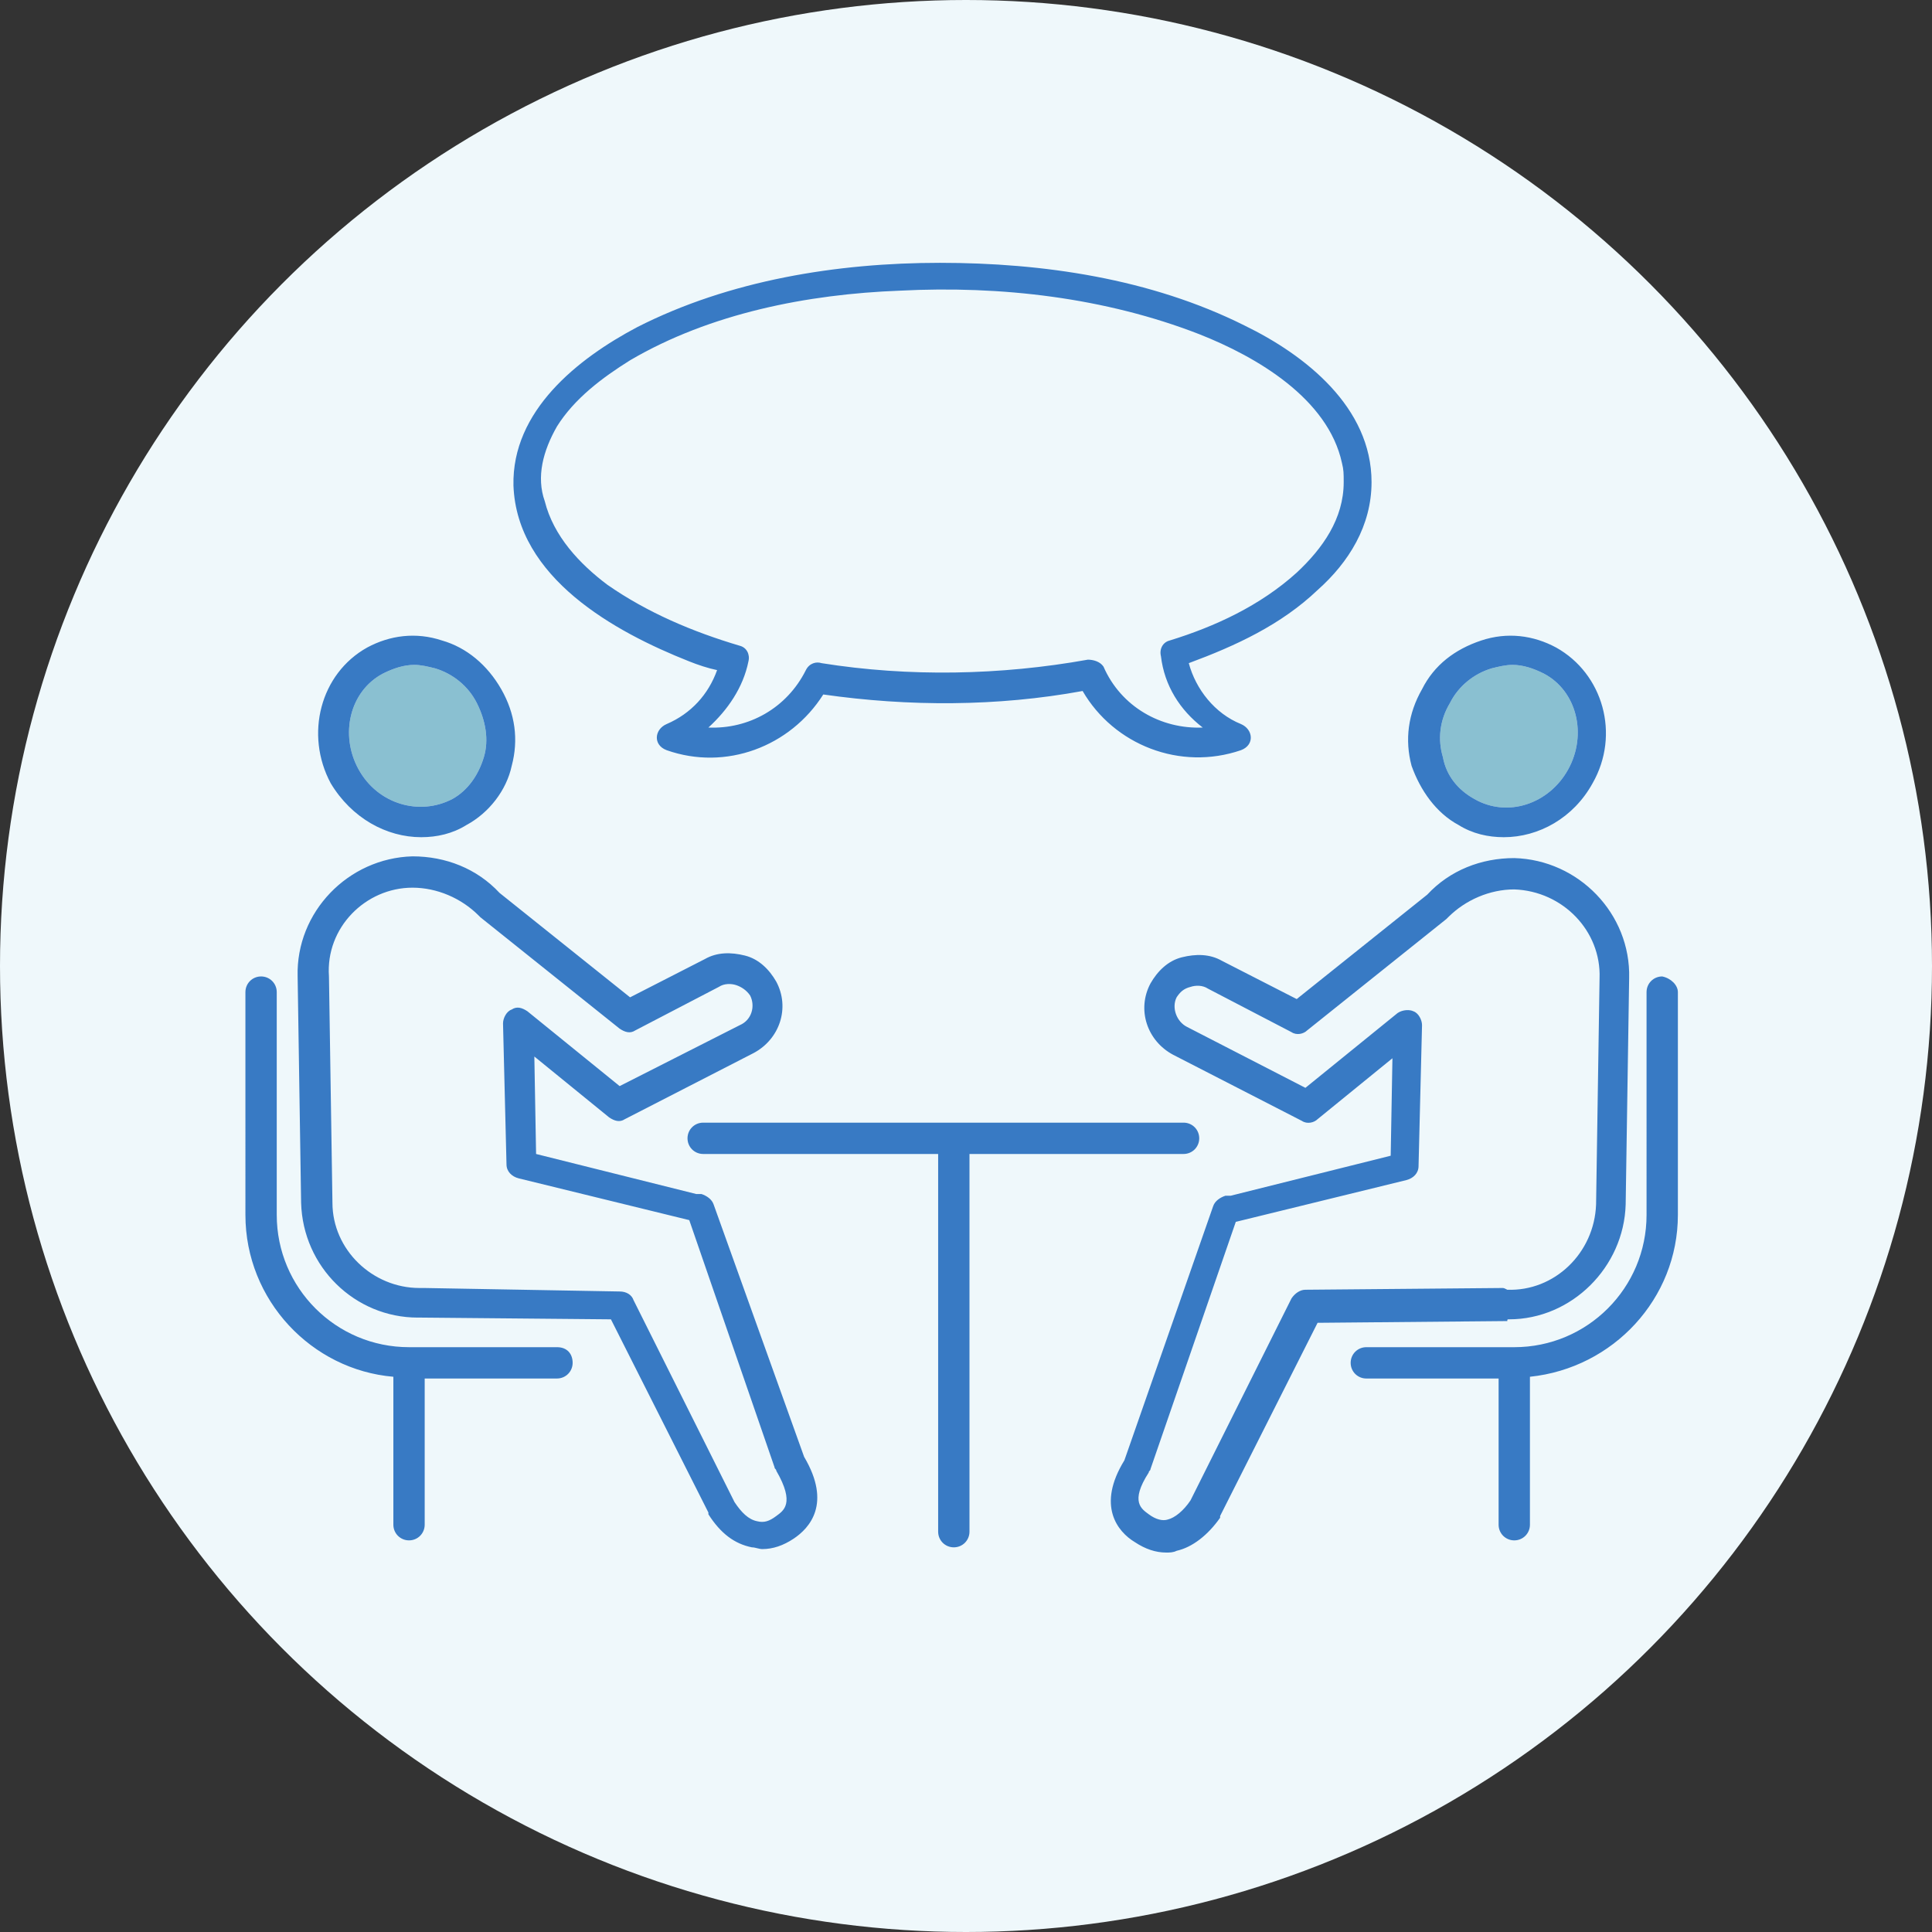
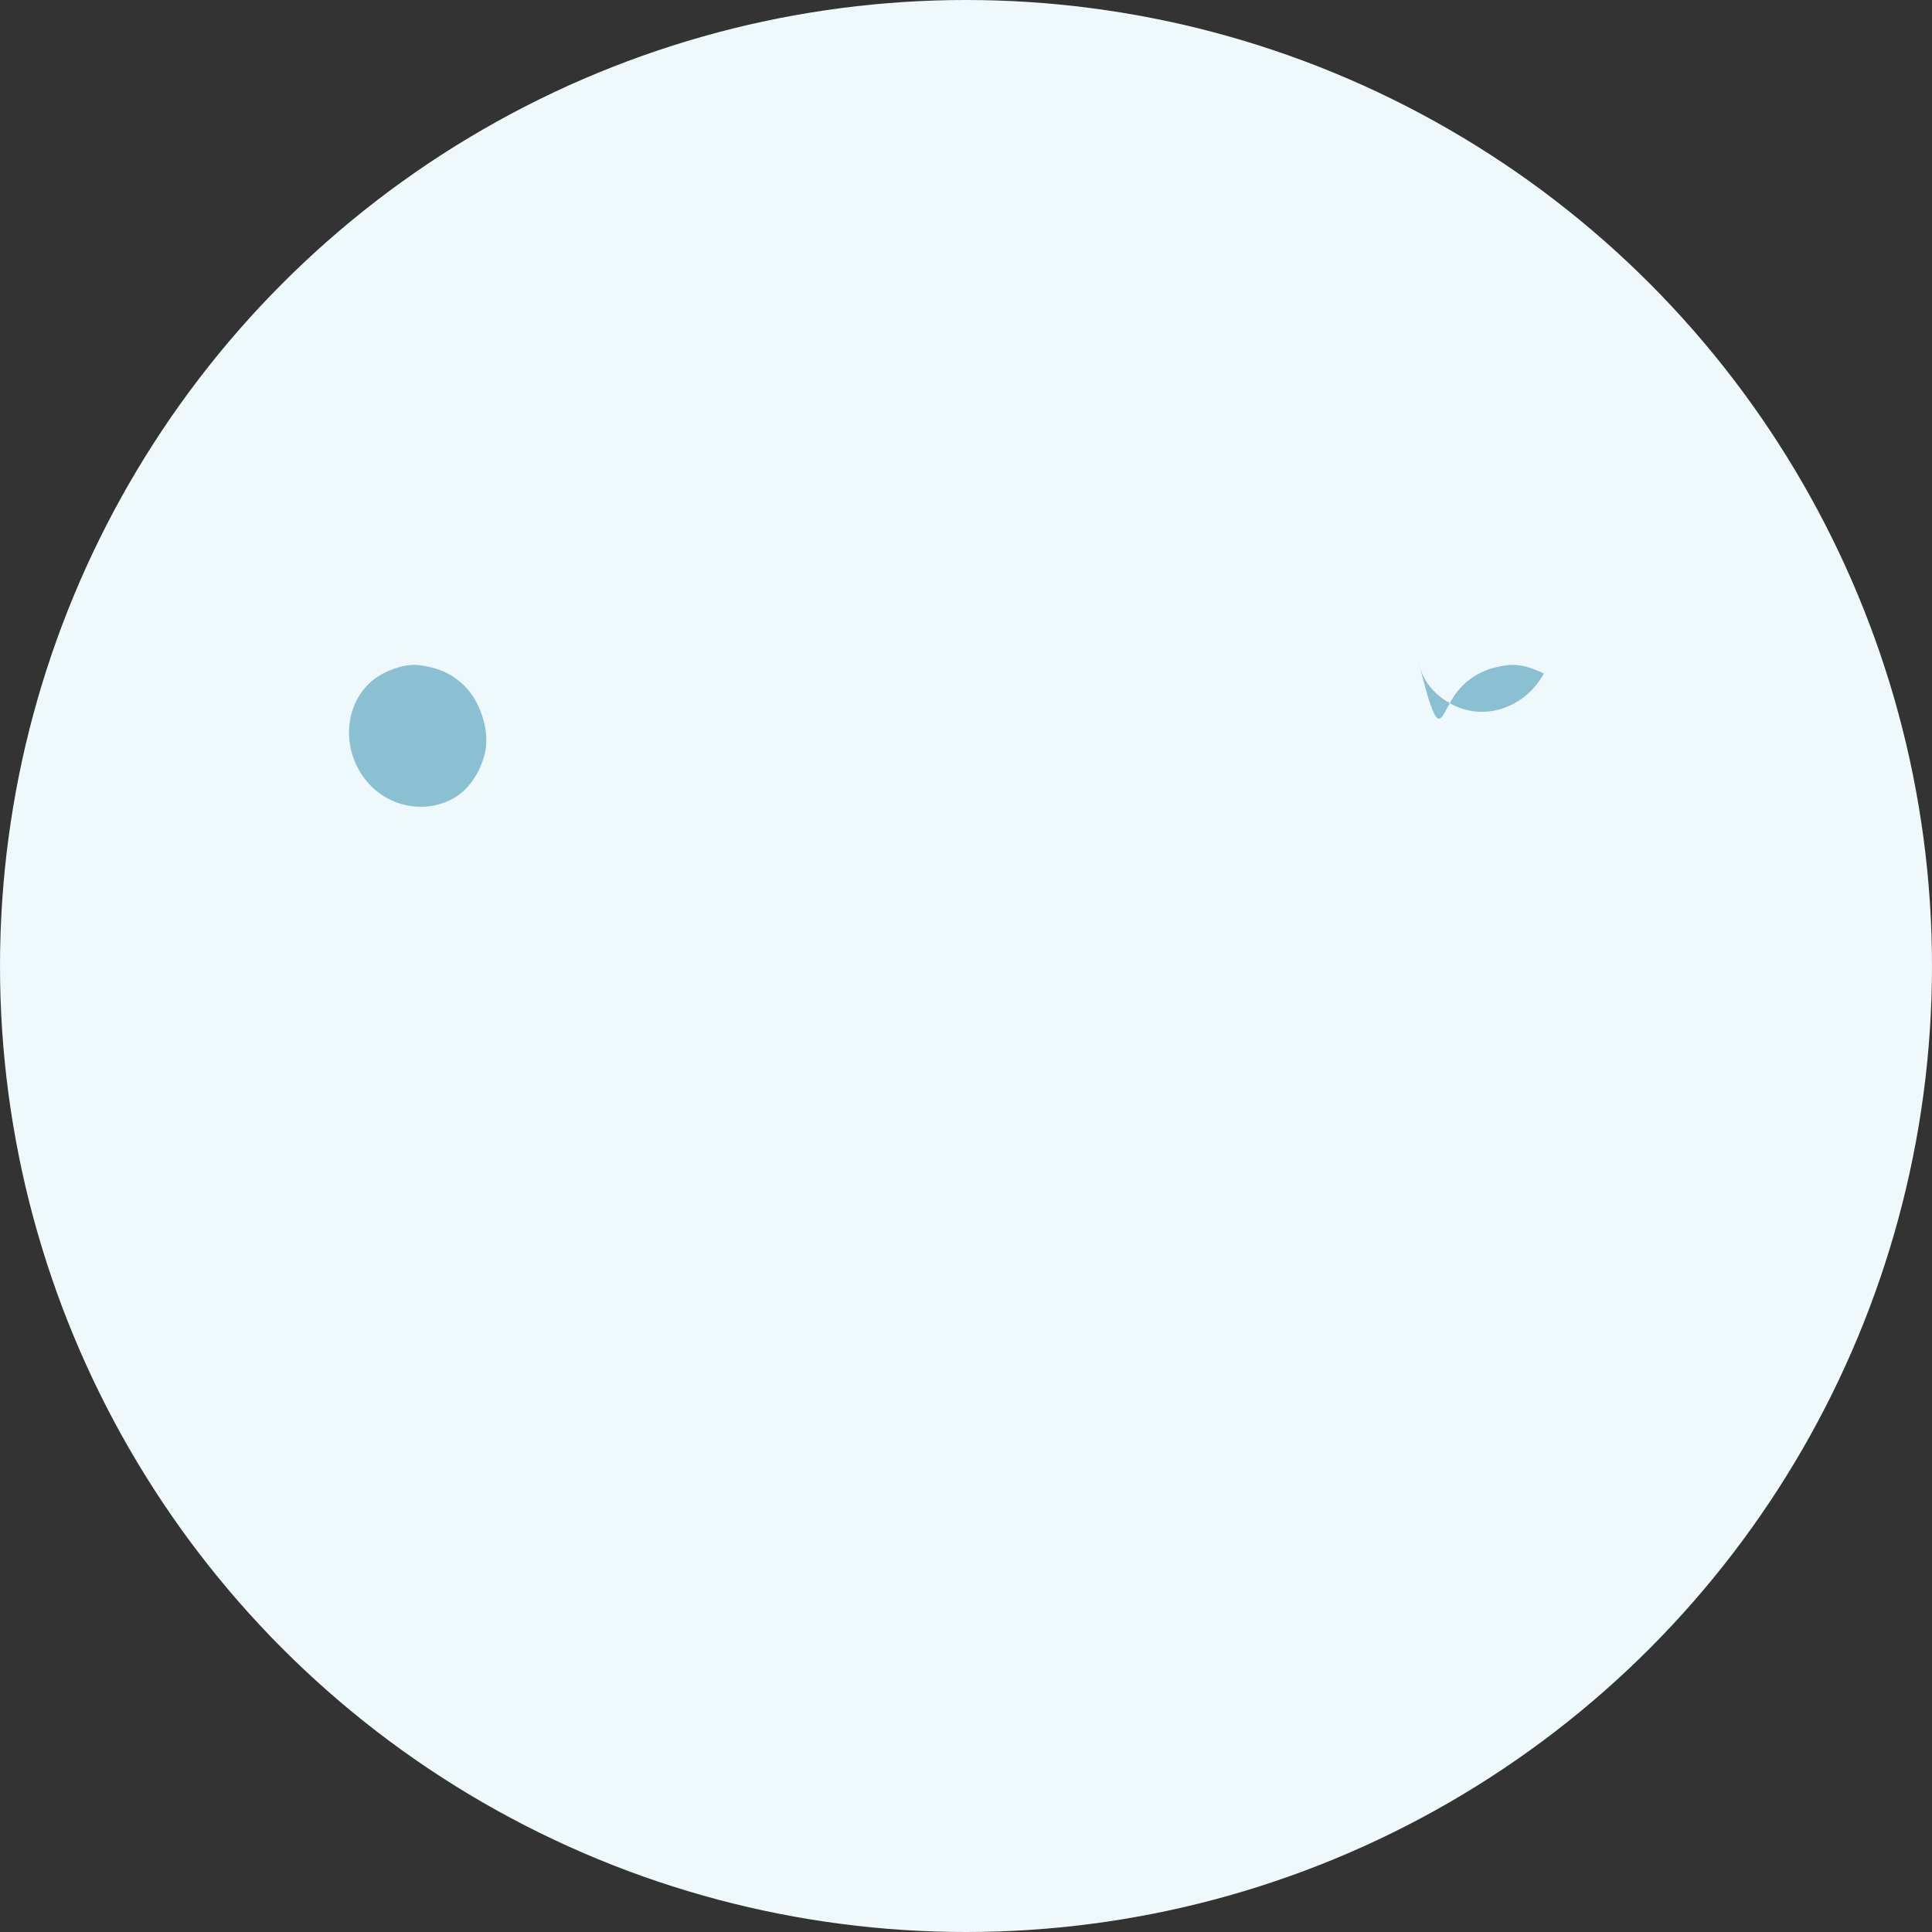
<svg xmlns="http://www.w3.org/2000/svg" version="1.1" id="レイヤー_1" x="0px" y="0px" viewBox="0 0 111 111" style="enable-background:new 0 0 111 111;" xml:space="preserve">
  <rect x="0" y="0" width="111" height="111" fill="#333333" stroke="none" />
  <style type="text/css">
	.st0{fill:#EFF8FB;}
	.st1{fill:#8AC0D1;}
	.st2{fill:#387AC4;}
</style>
  <g>
    <circle class="st0" cx="55.5" cy="55.5" r="55.5" />
  </g>
  <g>
    <path class="st1" d="M22,38.7c0.6-0.3,1.2-0.5,1.8-0.5c0.4,0,0.8,0.1,1.2,0.2c1,0.3,1.9,1,2.4,2c0.5,1,0.7,2.1,0.4,3.1   c-0.3,1-0.9,1.9-1.8,2.4c-1.9,1-4.3,0.3-5.4-1.7C19.5,42.2,20.1,39.7,22,38.7z" />
-     <path class="st1" d="M83.3,40.4c0.5-1,1.4-1.7,2.4-2c0.4-0.1,0.8-0.2,1.2-0.2c0.6,0,1.2,0.2,1.8,0.5c1.9,1,2.5,3.5,1.4,5.5   c-1.1,2-3.5,2.8-5.4,1.7c-0.9-0.5-1.6-1.3-1.8-2.4C82.6,42.5,82.7,41.4,83.3,40.4z" />
-     <path class="st2" d="M39.6,38c0.5,0.2,1.1,0.4,1.6,0.5c-0.5,1.4-1.5,2.5-2.9,3.1c-0.7,0.3-0.8,1.2,0,1.5c3.4,1.2,7.1-0.2,9-3.2   c4.9,0.7,10,0.7,14.9-0.2c1.8,3.1,5.6,4.6,9.1,3.4c0.8-0.3,0.7-1.2,0-1.5c-1.5-0.6-2.6-2-3-3.5c2.7-1,5.3-2.2,7.4-4.2   c1.8-1.6,3.1-3.7,3.1-6.2c0-4.3-3.8-7.3-7.3-9c-5.4-2.7-11.6-3.6-17.5-3.6c-5.9,0-12.1,1-17.4,3.7c-3.4,1.8-7.2,4.8-7.1,9.1   C29.7,33.2,35.3,36.3,39.6,38z M32,24.5c1-1.6,2.6-2.8,4.2-3.8c4.6-2.7,10.2-3.8,15.5-4c5.8-0.3,11.8,0.4,17.2,2.5   c3.3,1.3,7.4,3.7,8.2,7.4c0.1,0.4,0.1,0.6,0.1,1.1c0,2.1-1.2,3.8-2.7,5.2c-2.1,1.9-4.7,3.1-7.3,3.9c-0.4,0.1-0.6,0.5-0.5,0.9   c0.2,1.7,1.1,3.1,2.4,4.1c-2.4,0.1-4.7-1.2-5.7-3.5c-0.2-0.3-0.6-0.4-0.9-0.4c-5,0.9-10.3,1-15.3,0.2c-0.3-0.1-0.7,0-0.9,0.4   c-1.1,2.2-3.3,3.4-5.6,3.3c1.1-1,2-2.3,2.3-3.8c0.1-0.4-0.1-0.8-0.5-0.9c-2.7-0.8-5.3-1.9-7.6-3.5c-1.6-1.2-3.1-2.8-3.6-4.8   C30.8,27.4,31.2,25.9,32,24.5z M41,69.2c-0.1-0.3-0.4-0.5-0.7-0.6c-0.1,0-0.2,0-0.3,0l-9.2-2.3l-0.1-5.6l4.3,3.5   c0.3,0.2,0.6,0.3,0.9,0.1l7.4-3.8c1.5-0.8,2.1-2.6,1.3-4.1c-0.4-0.7-1-1.3-1.8-1.5c-0.8-0.2-1.6-0.2-2.3,0.2l-4.3,2.2l-7.5-6   c-1.3-1.4-3.1-2.1-5-2.1c-3.7,0.1-6.7,3.2-6.6,6.9l0.2,13c0.1,3.7,3.1,6.6,6.7,6.6c0.1,0,0.1,0,0.2,0l10.9,0.1l5.6,11.1   c0,0,0,0,0,0.1c0.7,1.1,1.5,1.7,2.5,1.9c0.2,0,0.4,0.1,0.6,0.1c0.6,0,1.2-0.2,1.8-0.6c0.9-0.6,2.2-2,0.6-4.7L41,69.2z M44.6,87.1   c-0.4,0.3-0.7,0.4-1.1,0.3c-0.5-0.1-0.9-0.5-1.3-1.1l-5.8-11.6c-0.1-0.3-0.4-0.5-0.8-0.5L24.4,74c-0.1,0-0.1,0-0.2,0   c0,0-0.1,0-0.1,0c-2.7,0-5-2.2-5-4.9l-0.2-13C18.7,53.3,21,51,23.7,51c1.4,0,2.8,0.6,3.8,1.6c0,0,0.1,0.1,0.1,0.1l8,6.4   c0.3,0.2,0.6,0.3,0.9,0.1l4.8-2.5c0.3-0.2,0.7-0.2,1-0.1c0.3,0.1,0.6,0.3,0.8,0.6c0.3,0.6,0.1,1.4-0.6,1.7l-6.9,3.5l-5.3-4.3   c-0.3-0.2-0.6-0.3-0.9-0.1c-0.3,0.1-0.5,0.5-0.5,0.8l0.2,8.1c0,0.4,0.3,0.7,0.7,0.8l9.8,2.4l4.9,14.2c0,0.1,0.1,0.1,0.1,0.2   C45.7,86.4,45,86.8,44.6,87.1z M24.2,48.1c0.9,0,1.8-0.2,2.6-0.7c1.3-0.7,2.3-2,2.6-3.4c0.4-1.5,0.2-3-0.6-4.4   c-0.8-1.4-2-2.4-3.4-2.8c-1.5-0.5-3-0.3-4.3,0.4c-2.7,1.5-3.6,5-2.1,7.8C20.2,47,22.2,48.1,24.2,48.1z M22,38.7   c0.6-0.3,1.2-0.5,1.8-0.5c0.4,0,0.8,0.1,1.2,0.2c1,0.3,1.9,1,2.4,2c0.5,1,0.7,2.1,0.4,3.1c-0.3,1-0.9,1.9-1.8,2.4   c-1.9,1-4.3,0.3-5.4-1.7C19.5,42.2,20.1,39.7,22,38.7z M32.9,78.3c0,0.5-0.4,0.9-0.9,0.9h-7.6v8.4c0,0.5-0.4,0.9-0.9,0.9   c-0.5,0-0.9-0.4-0.9-0.9v-8.5c-4.7-0.4-8.5-4.4-8.5-9.3V57c0-0.5,0.4-0.9,0.9-0.9c0.5,0,0.9,0.4,0.9,0.9v12.8   c0,4.2,3.4,7.6,7.6,7.6h8.5C32.6,77.4,32.9,77.8,32.9,78.3z M86.7,75.8c3.6,0,6.6-3,6.7-6.6l0.2-13c0.1-3.7-2.9-6.8-6.6-6.9   c-1.9,0-3.7,0.7-5,2.1l-7.5,6l-4.3-2.2c-0.7-0.4-1.5-0.4-2.3-0.2c-0.8,0.2-1.4,0.8-1.8,1.5c-0.8,1.5-0.2,3.3,1.3,4.1l7.4,3.8   c0.3,0.2,0.7,0.1,0.9-0.1l4.3-3.5l-0.1,5.6l-9.2,2.3c-0.1,0-0.2,0-0.3,0c-0.3,0.1-0.6,0.3-0.7,0.6l-5.1,14.6   c-1.6,2.6-0.4,4.1,0.6,4.7c0.6,0.4,1.2,0.6,1.8,0.6c0.2,0,0.4,0,0.6-0.1c0.9-0.2,1.8-0.9,2.5-1.9c0,0,0,0,0-0.1l5.6-11.1l10.9-0.1   C86.6,75.8,86.6,75.8,86.7,75.8z M86.3,74l-11.3,0.1c-0.3,0-0.6,0.2-0.8,0.5l-5.8,11.6c-0.4,0.6-0.9,1-1.3,1.1   c-0.3,0.1-0.7,0-1.1-0.3c-0.4-0.3-1.1-0.7,0-2.4c0-0.1,0.1-0.1,0.1-0.2l4.9-14.2l9.8-2.4c0.4-0.1,0.7-0.4,0.7-0.8l0.2-8.1   c0-0.3-0.2-0.7-0.5-0.8C81,58,80.6,58,80.3,58.2L75,62.5L68.2,59c-0.6-0.3-0.9-1.1-0.6-1.7c0.2-0.3,0.4-0.5,0.8-0.6   c0.3-0.1,0.7-0.1,1,0.1l4.8,2.5c0.3,0.2,0.7,0.1,0.9-0.1l8-6.4c0,0,0.1-0.1,0.1-0.1c1-1,2.4-1.6,3.8-1.6c2.8,0.1,5,2.4,4.9,5.1   l-0.2,13c-0.1,2.8-2.4,5-5.1,4.9C86.4,74,86.4,74,86.3,74z M83.8,47.4c0.8,0.5,1.7,0.7,2.6,0.7c2,0,4-1.1,5.1-3.1   c1.6-2.8,0.6-6.3-2.1-7.8c-1.3-0.7-2.8-0.9-4.3-0.4c-1.5,0.5-2.7,1.4-3.4,2.8c-0.8,1.4-1,2.9-0.6,4.4   C81.6,45.4,82.5,46.7,83.8,47.4z M83.3,40.4c0.5-1,1.4-1.7,2.4-2c0.4-0.1,0.8-0.2,1.2-0.2c0.6,0,1.2,0.2,1.8,0.5   c1.9,1,2.5,3.5,1.4,5.5c-1.1,2-3.5,2.8-5.4,1.7c-0.9-0.5-1.6-1.3-1.8-2.4C82.6,42.5,82.7,41.4,83.3,40.4z M96.4,57v12.8   c0,4.8-3.7,8.8-8.5,9.3v8.5c0,0.5-0.4,0.9-0.9,0.9c-0.5,0-0.9-0.4-0.9-0.9v-8.4h-7.6c-0.5,0-0.9-0.4-0.9-0.9c0-0.5,0.4-0.9,0.9-0.9   h8.5c4.2,0,7.6-3.4,7.6-7.6V57c0-0.5,0.4-0.9,0.9-0.9C96,56.2,96.4,56.6,96.4,57z M68,66.3H55.7V88c0,0.5-0.4,0.9-0.9,0.9   c-0.5,0-0.9-0.4-0.9-0.9V66.3H40.4c-0.5,0-0.9-0.4-0.9-0.9c0-0.5,0.4-0.9,0.9-0.9H68c0.5,0,0.9,0.4,0.9,0.9   C68.9,65.9,68.5,66.3,68,66.3z" />
+     <path class="st1" d="M83.3,40.4c0.5-1,1.4-1.7,2.4-2c0.4-0.1,0.8-0.2,1.2-0.2c0.6,0,1.2,0.2,1.8,0.5c-1.1,2-3.5,2.8-5.4,1.7c-0.9-0.5-1.6-1.3-1.8-2.4C82.6,42.5,82.7,41.4,83.3,40.4z" />
  </g>
</svg>